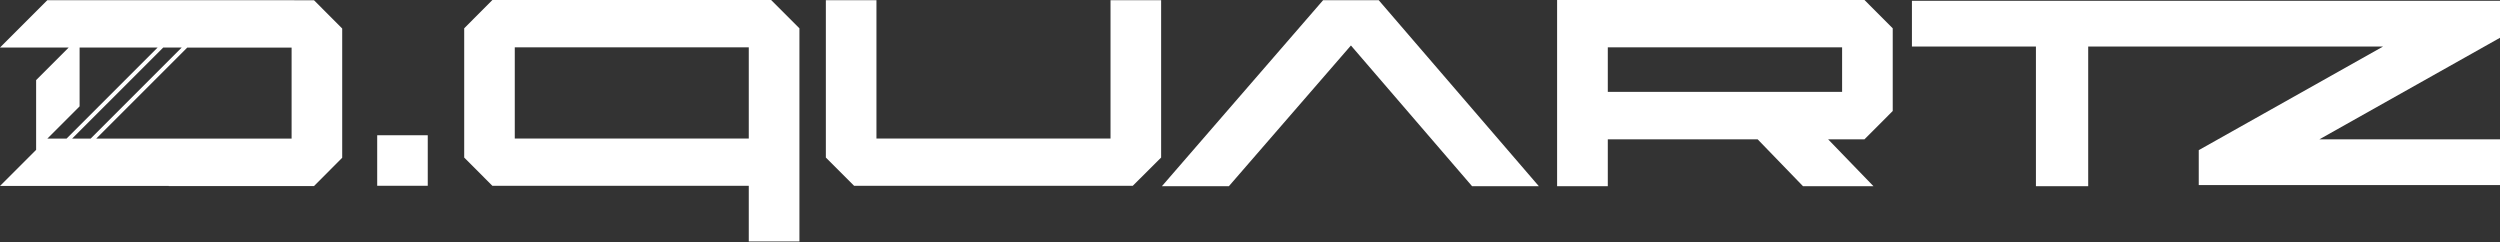
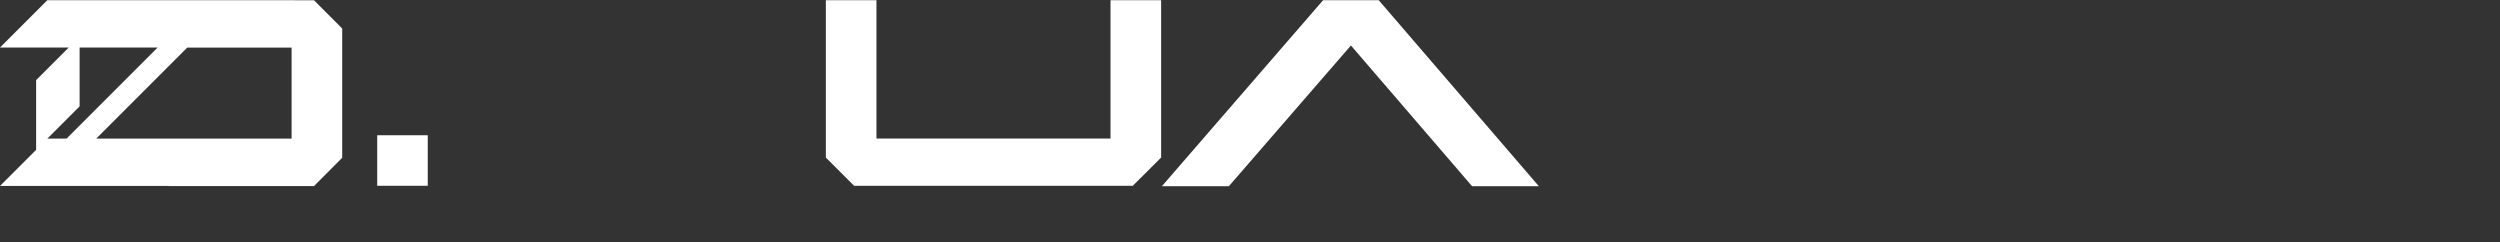
<svg xmlns="http://www.w3.org/2000/svg" width="1000" height="97" viewBox="0 0 1000 97" fill="none">
  <rect x="0" y="0" width="1000" height="97" fill="#333333" stroke="none" />
  <path d="M453.1 74.33H341.65L330.34 63.02V0.08H350.58V55.4H444.21V0.08H464.45V63.02L453.1 74.33Z" fill="white" />
-   <path d="M643.12 74.47V55.72H703.05L721.19 74.47H749.38L731.24 55.72H745.79L757.09 44.4V11.33L745.79 0H622.84V74.47H643.13H643.12ZM643.12 18.93H736.84V36.76H643.12V18.93Z" fill="white" />
  <path d="M529.24 0.08L464.77 74.47H491.56L540.37 18.19L588.82 74.47H615.53L551.49 0.08H529.24Z" fill="white" />
-   <path d="M308.45 0H196.96L185.68 11.32V63.02L196.96 74.33H299.51V96.59H319.77V63.02V58.82V11.33L308.45 0ZM205.91 18.93H299.51V55.4H205.91V18.93Z" fill="white" />
-   <path d="M927.78 55.72L1000 15.11V0.33H764.77V18.62H814.37V74.47H835.28V18.62H953.21L879.5 60.06V74.02H1000V55.72H927.78Z" fill="white" />
  <path d="M171.1 54.1H150.88V74.31H171.1V54.1Z" fill="white" />
-   <path d="M117.72 0.1L117.74 0.08H18.93L0 19.01H27.48L14.45 32.04V59.94L0 74.38H67.48V74.43H125.6L136.88 63.1V11.41L125.6 0.1H117.71H117.72ZM38.48 55.45L74.9 19.03H116.64V55.45H38.48ZM67.48 19V19.02H72.68L36.25 55.45H28.84L65.29 19.01H67.48V19ZM63.06 19L26.61 55.45H18.93L31.84 42.54V19.01H63.06V19Z" fill="white" />
+   <path d="M117.72 0.1L117.74 0.08H18.93L0 19.01H27.48L14.45 32.04V59.94L0 74.38H67.48V74.43H125.6L136.88 63.1V11.41L125.6 0.1H117.71H117.72ZM38.48 55.45L74.9 19.03H116.64V55.45H38.48ZM67.48 19V19.02H72.68H28.84L65.29 19.01H67.48V19ZM63.06 19L26.61 55.45H18.93L31.84 42.54V19.01H63.06V19Z" fill="white" />
</svg>